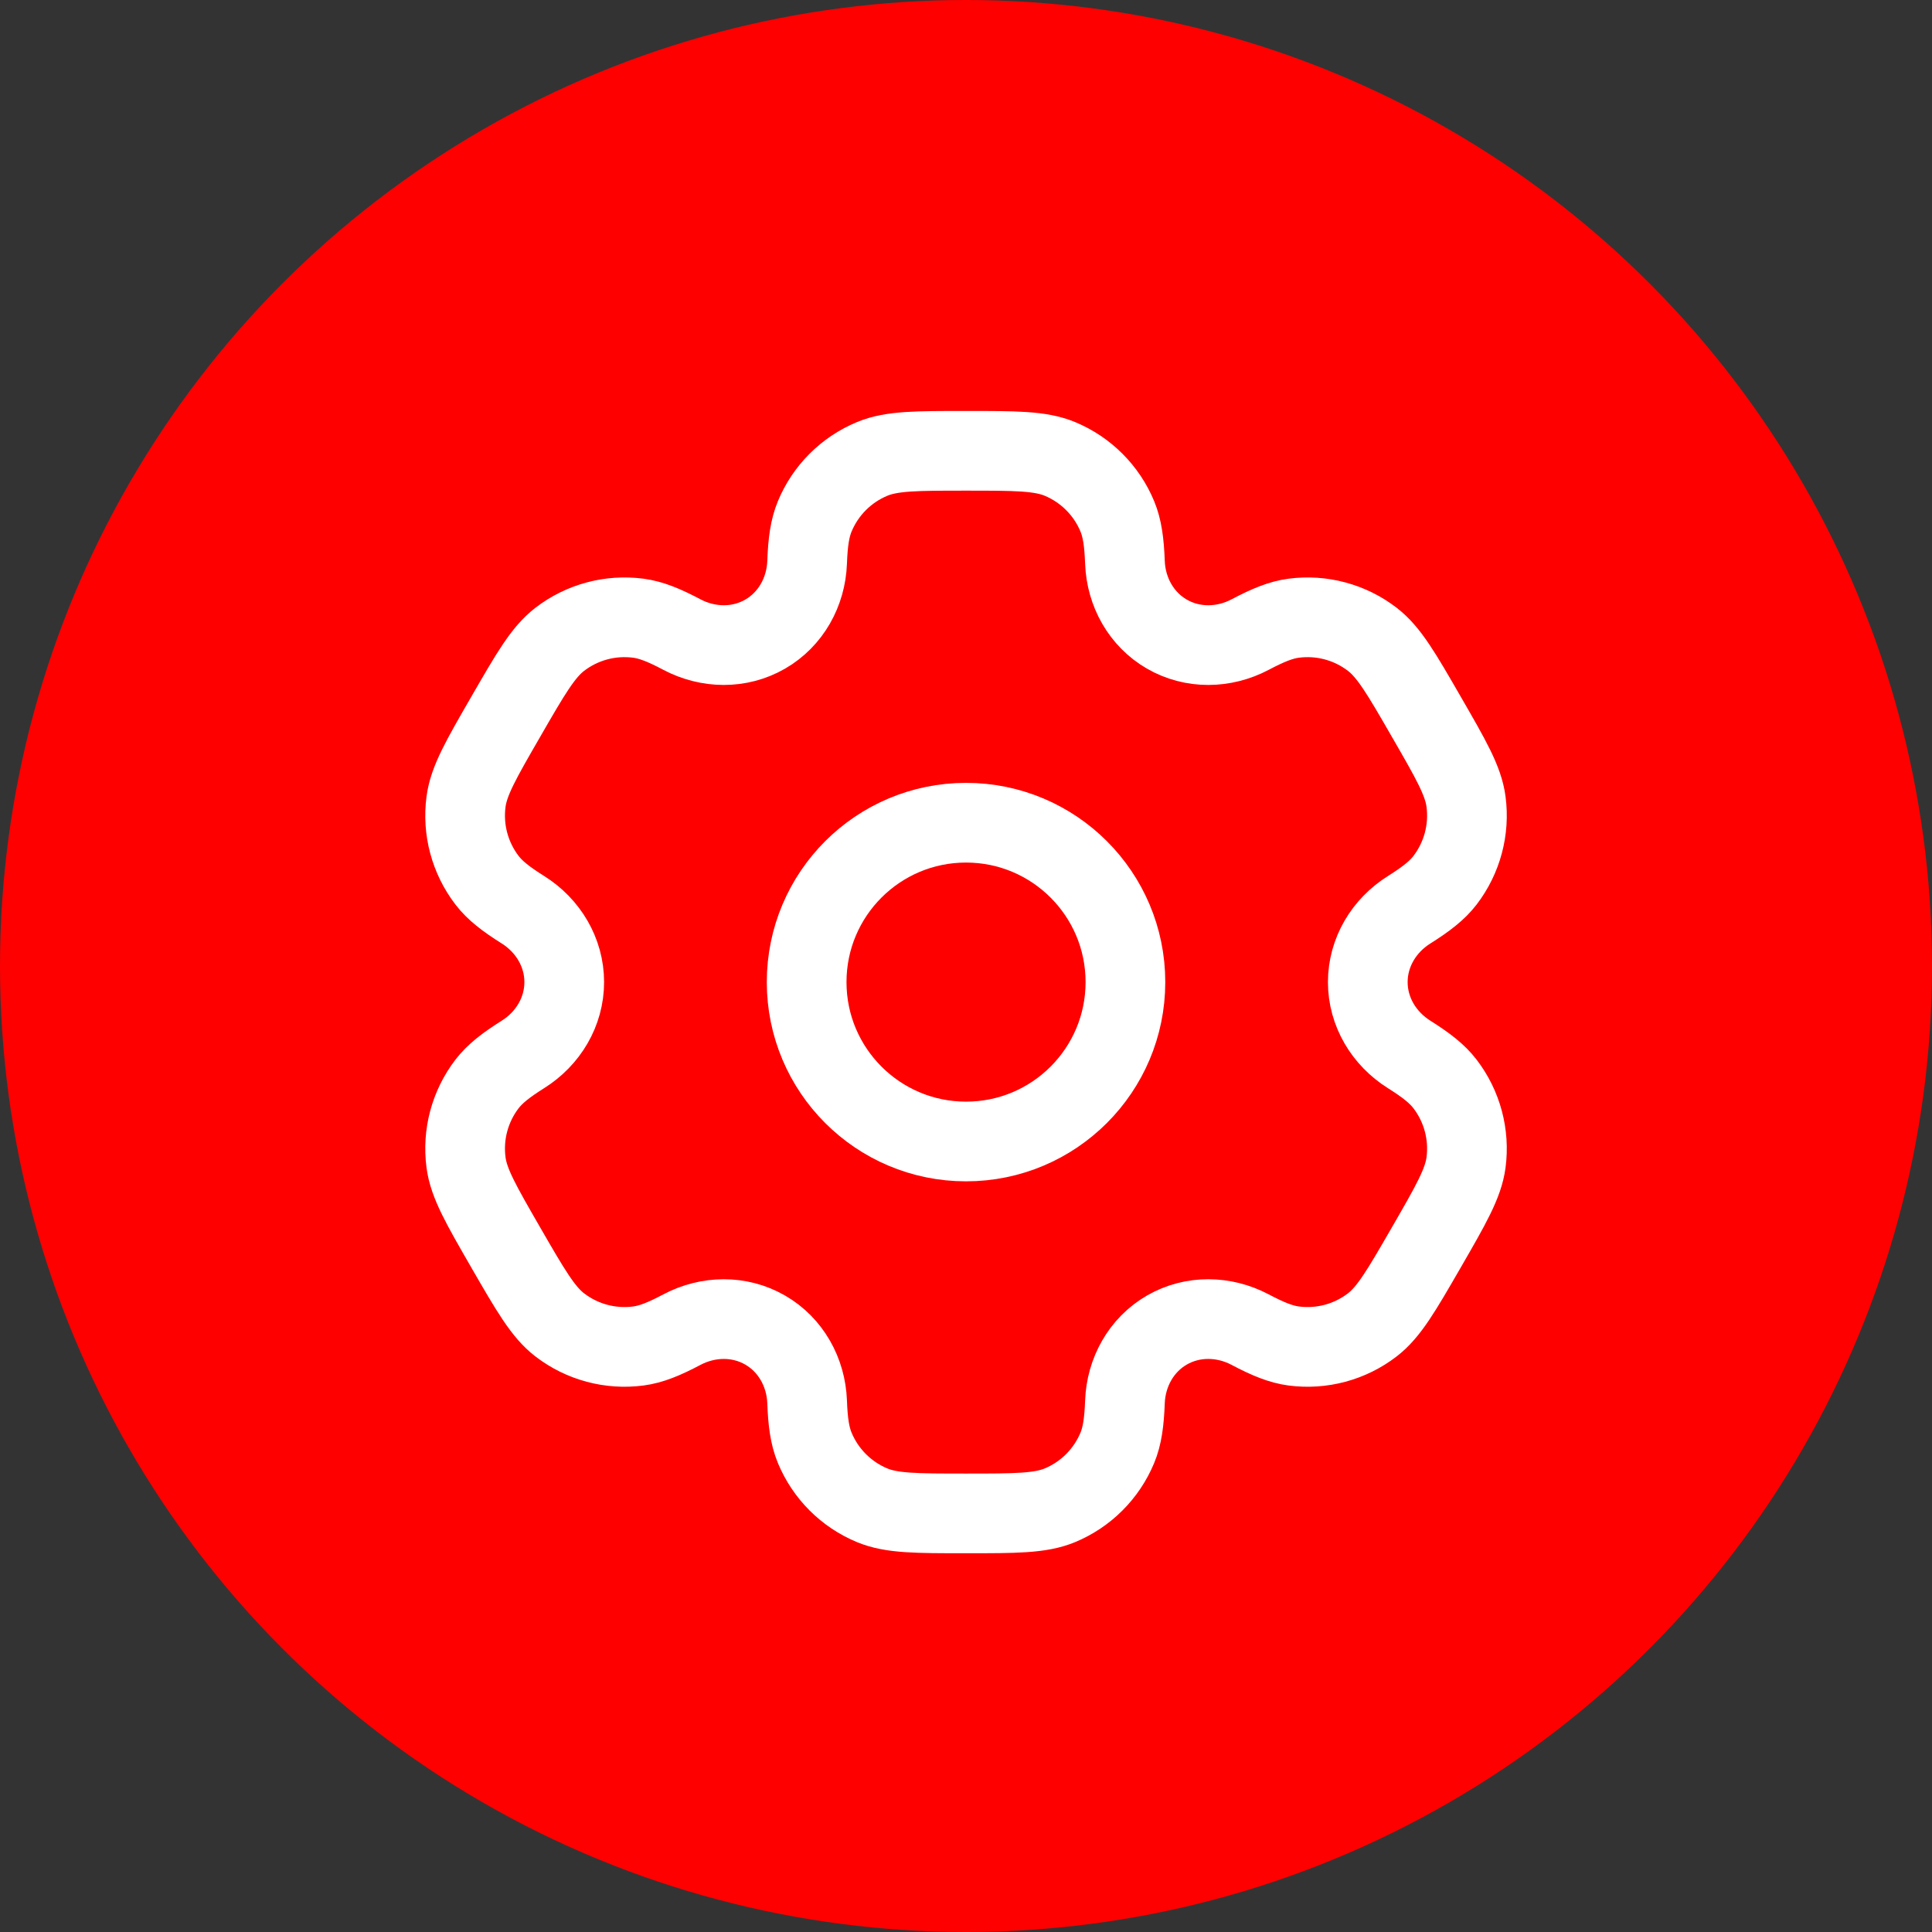
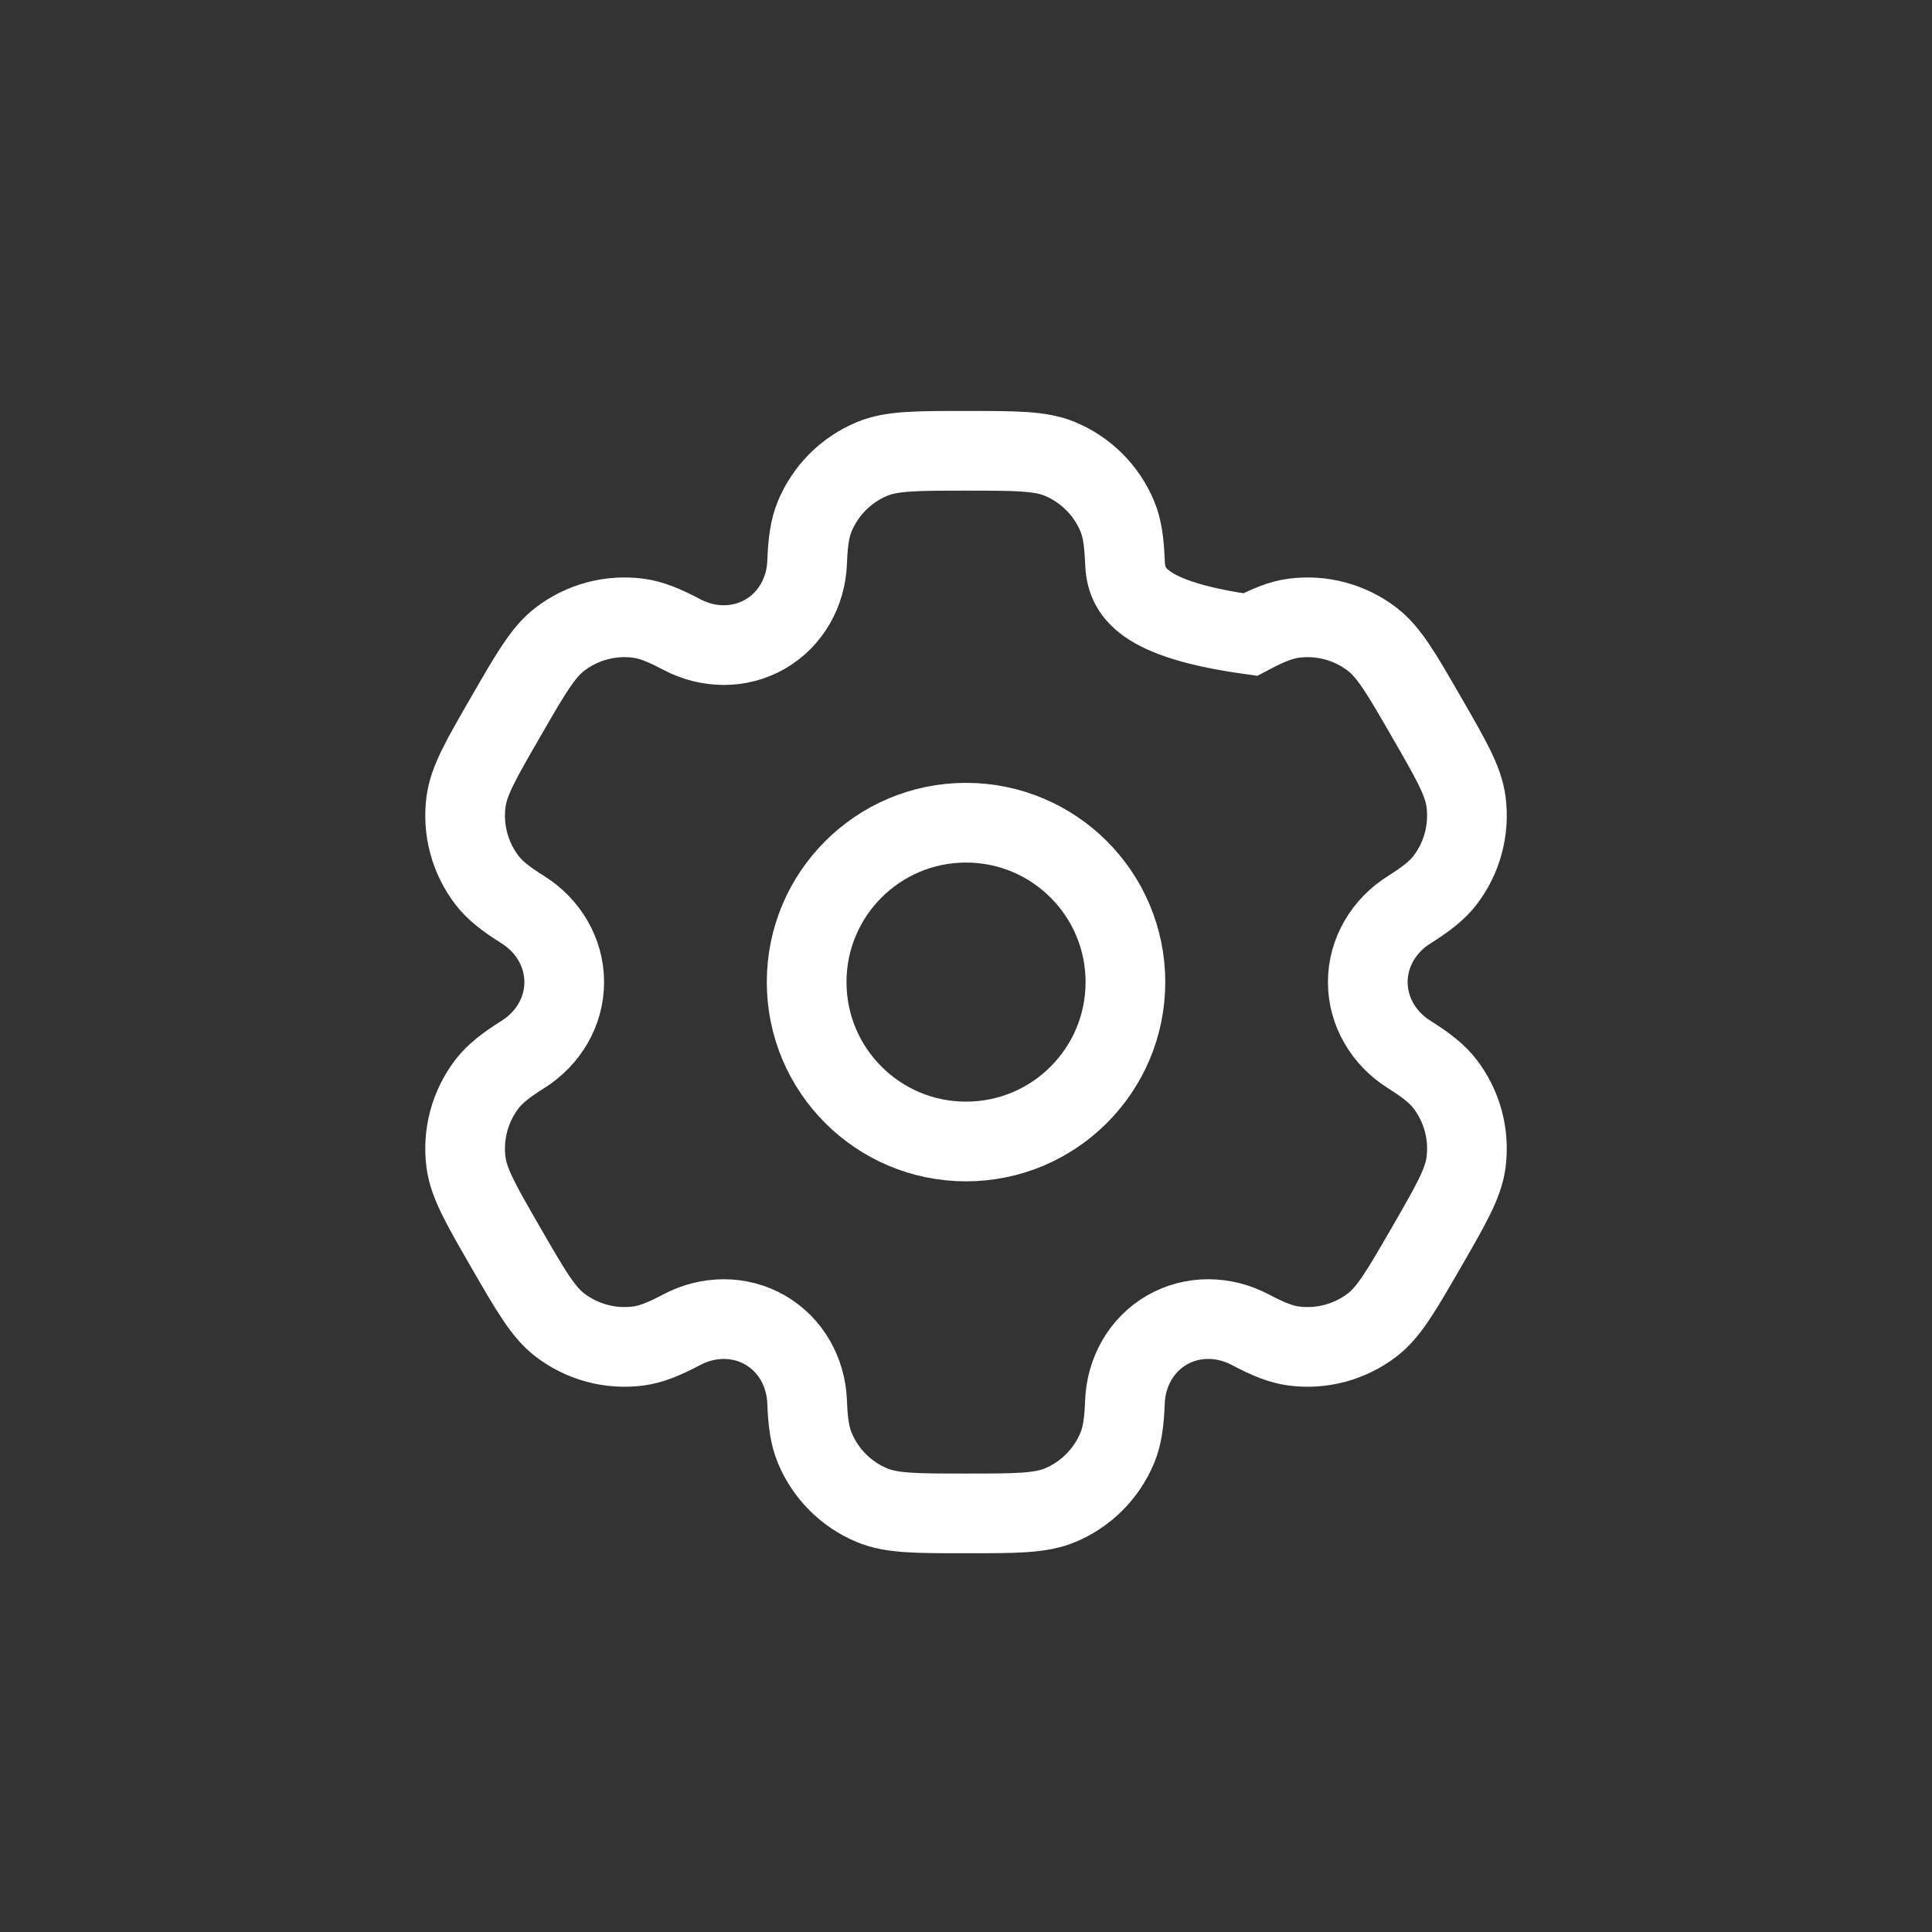
<svg xmlns="http://www.w3.org/2000/svg" width="60" height="60" viewBox="0 0 60 60" fill="none">
  <rect x="0" y="0" width="60" height="60" fill="#333333" stroke="none" />
-   <circle cx="30" cy="30" r="30" fill="#FE0000" />
  <circle cx="30.001" cy="30.5" r="4.95" stroke="white" stroke-width="2.475" />
-   <path d="M32.914 14.251C32.307 14 31.538 14 30.001 14C28.463 14 27.695 14 27.088 14.251C26.279 14.586 25.637 15.229 25.302 16.037C25.149 16.406 25.089 16.835 25.066 17.462C25.032 18.382 24.56 19.234 23.762 19.694C22.965 20.154 21.991 20.137 21.177 19.707C20.623 19.414 20.221 19.251 19.825 19.199C18.957 19.085 18.08 19.32 17.386 19.853C16.865 20.253 16.48 20.918 15.712 22.25C14.943 23.581 14.558 24.247 14.473 24.898C14.358 25.766 14.594 26.643 15.126 27.338C15.37 27.655 15.711 27.921 16.242 28.254C17.022 28.744 17.523 29.579 17.523 30.5C17.523 31.421 17.022 32.255 16.242 32.745C15.711 33.079 15.37 33.345 15.126 33.662C14.594 34.356 14.358 35.234 14.473 36.102C14.558 36.753 14.943 37.418 15.711 38.75C16.48 40.082 16.865 40.747 17.385 41.147C18.08 41.68 18.957 41.915 19.825 41.801C20.221 41.749 20.623 41.586 21.177 41.293C21.991 40.863 22.965 40.846 23.762 41.306C24.56 41.766 25.032 42.618 25.066 43.538C25.089 44.164 25.149 44.594 25.302 44.963C25.637 45.771 26.279 46.414 27.088 46.749C27.695 47 28.463 47 30.001 47C31.538 47 32.307 47 32.914 46.749C33.722 46.414 34.365 45.771 34.7 44.963C34.853 44.594 34.912 44.164 34.936 43.538C34.97 42.618 35.442 41.766 36.239 41.306C37.037 40.845 38.011 40.863 38.825 41.293C39.379 41.586 39.78 41.748 40.176 41.801C41.044 41.915 41.922 41.68 42.616 41.147C43.137 40.747 43.521 40.081 44.29 38.75C45.059 37.418 45.443 36.752 45.529 36.102C45.643 35.234 45.408 34.356 44.875 33.662C44.632 33.345 44.29 33.079 43.76 32.745C42.98 32.255 42.478 31.421 42.478 30.5C42.478 29.579 42.98 28.744 43.76 28.255C44.29 27.921 44.632 27.655 44.876 27.338C45.408 26.643 45.643 25.766 45.529 24.898C45.444 24.247 45.059 23.582 44.29 22.25C43.522 20.918 43.137 20.253 42.616 19.853C41.922 19.32 41.044 19.085 40.177 19.199C39.781 19.251 39.379 19.414 38.825 19.707C38.011 20.137 37.037 20.154 36.24 19.694C35.442 19.234 34.97 18.382 34.936 17.462C34.912 16.835 34.853 16.406 34.7 16.037C34.365 15.229 33.722 14.586 32.914 14.251Z" stroke="white" stroke-width="2.475" />
+   <path d="M32.914 14.251C32.307 14 31.538 14 30.001 14C28.463 14 27.695 14 27.088 14.251C26.279 14.586 25.637 15.229 25.302 16.037C25.149 16.406 25.089 16.835 25.066 17.462C25.032 18.382 24.56 19.234 23.762 19.694C22.965 20.154 21.991 20.137 21.177 19.707C20.623 19.414 20.221 19.251 19.825 19.199C18.957 19.085 18.08 19.32 17.386 19.853C16.865 20.253 16.48 20.918 15.712 22.25C14.943 23.581 14.558 24.247 14.473 24.898C14.358 25.766 14.594 26.643 15.126 27.338C15.37 27.655 15.711 27.921 16.242 28.254C17.022 28.744 17.523 29.579 17.523 30.5C17.523 31.421 17.022 32.255 16.242 32.745C15.711 33.079 15.37 33.345 15.126 33.662C14.594 34.356 14.358 35.234 14.473 36.102C14.558 36.753 14.943 37.418 15.711 38.75C16.48 40.082 16.865 40.747 17.385 41.147C18.08 41.68 18.957 41.915 19.825 41.801C20.221 41.749 20.623 41.586 21.177 41.293C21.991 40.863 22.965 40.846 23.762 41.306C24.56 41.766 25.032 42.618 25.066 43.538C25.089 44.164 25.149 44.594 25.302 44.963C25.637 45.771 26.279 46.414 27.088 46.749C27.695 47 28.463 47 30.001 47C31.538 47 32.307 47 32.914 46.749C33.722 46.414 34.365 45.771 34.7 44.963C34.853 44.594 34.912 44.164 34.936 43.538C34.97 42.618 35.442 41.766 36.239 41.306C37.037 40.845 38.011 40.863 38.825 41.293C39.379 41.586 39.78 41.748 40.176 41.801C41.044 41.915 41.922 41.68 42.616 41.147C43.137 40.747 43.521 40.081 44.29 38.75C45.059 37.418 45.443 36.752 45.529 36.102C45.643 35.234 45.408 34.356 44.875 33.662C44.632 33.345 44.29 33.079 43.76 32.745C42.98 32.255 42.478 31.421 42.478 30.5C42.478 29.579 42.98 28.744 43.76 28.255C44.29 27.921 44.632 27.655 44.876 27.338C45.408 26.643 45.643 25.766 45.529 24.898C45.444 24.247 45.059 23.582 44.29 22.25C43.522 20.918 43.137 20.253 42.616 19.853C41.922 19.32 41.044 19.085 40.177 19.199C39.781 19.251 39.379 19.414 38.825 19.707C35.442 19.234 34.97 18.382 34.936 17.462C34.912 16.835 34.853 16.406 34.7 16.037C34.365 15.229 33.722 14.586 32.914 14.251Z" stroke="white" stroke-width="2.475" />
</svg>